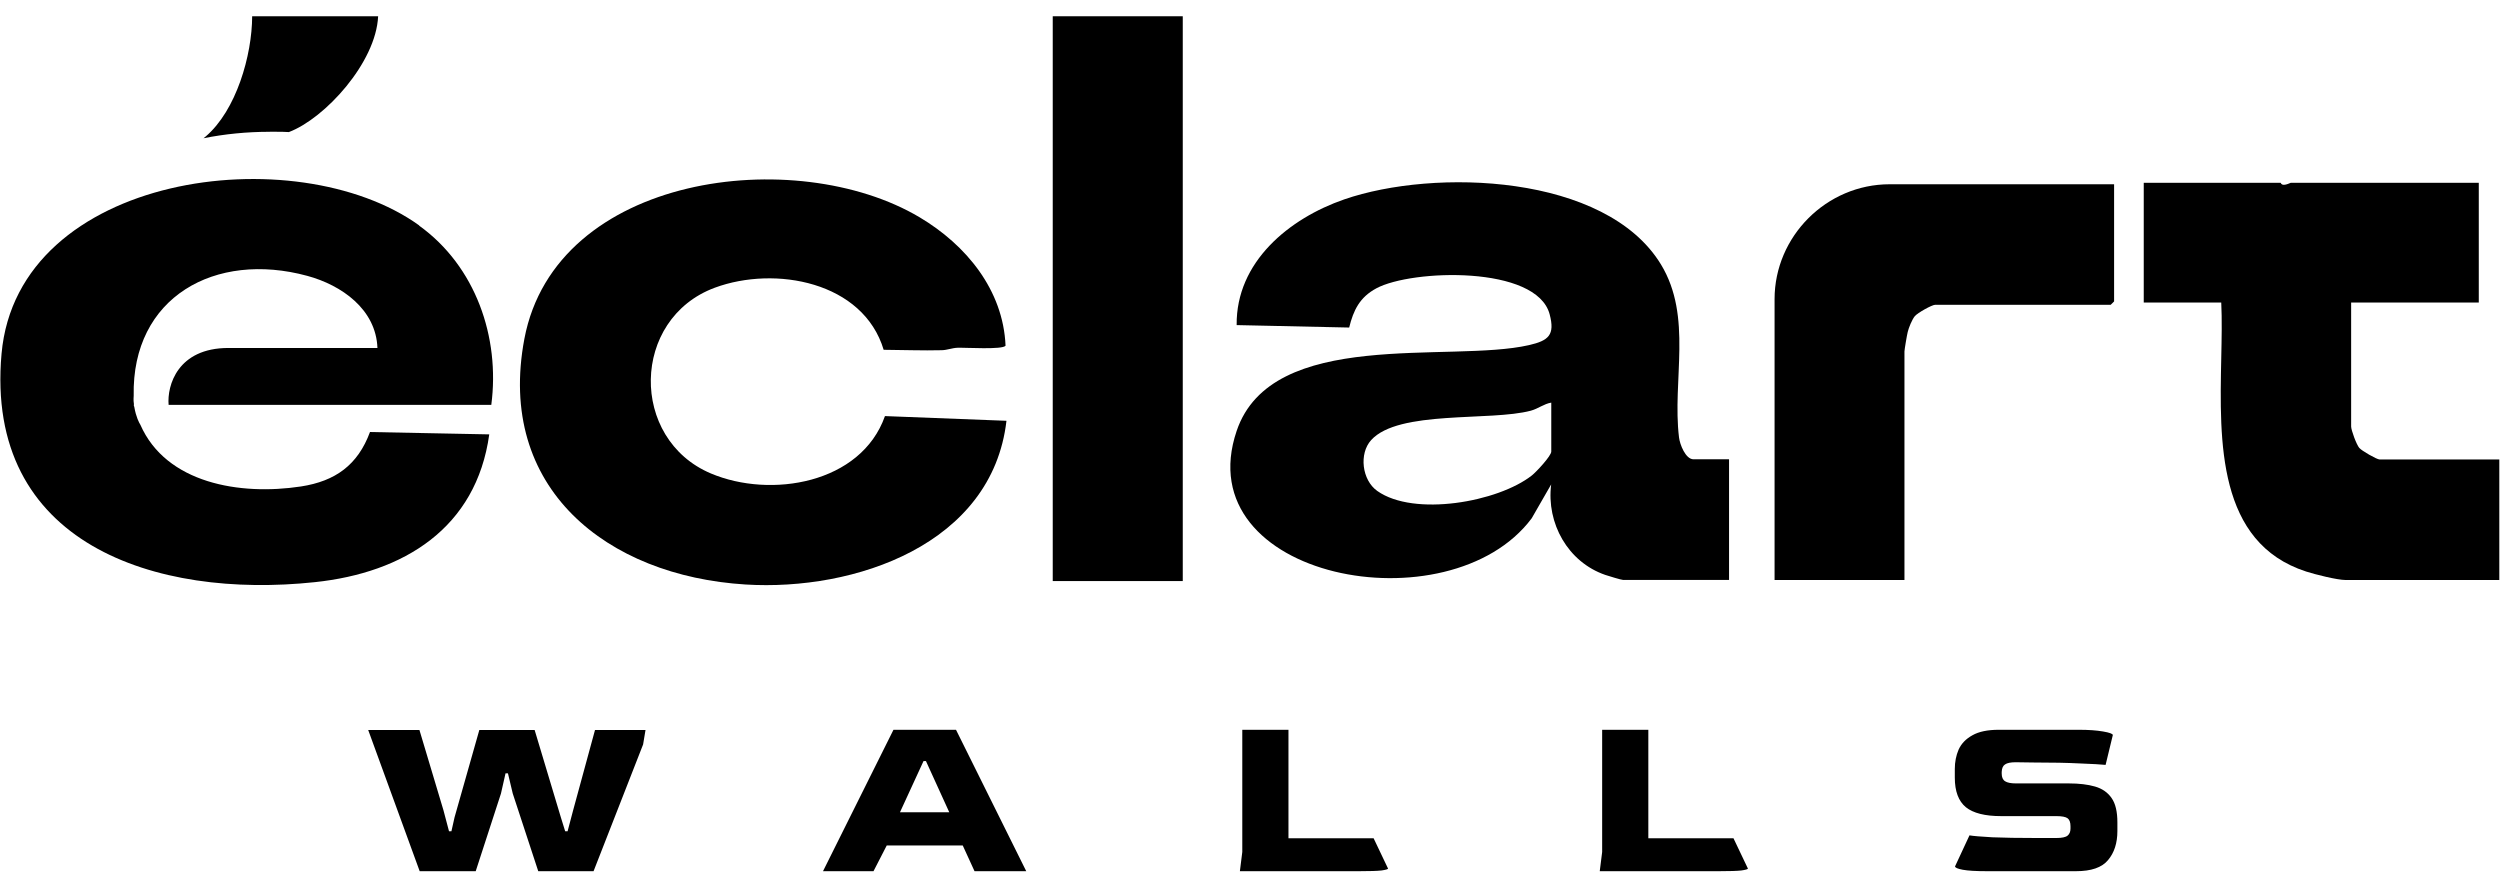
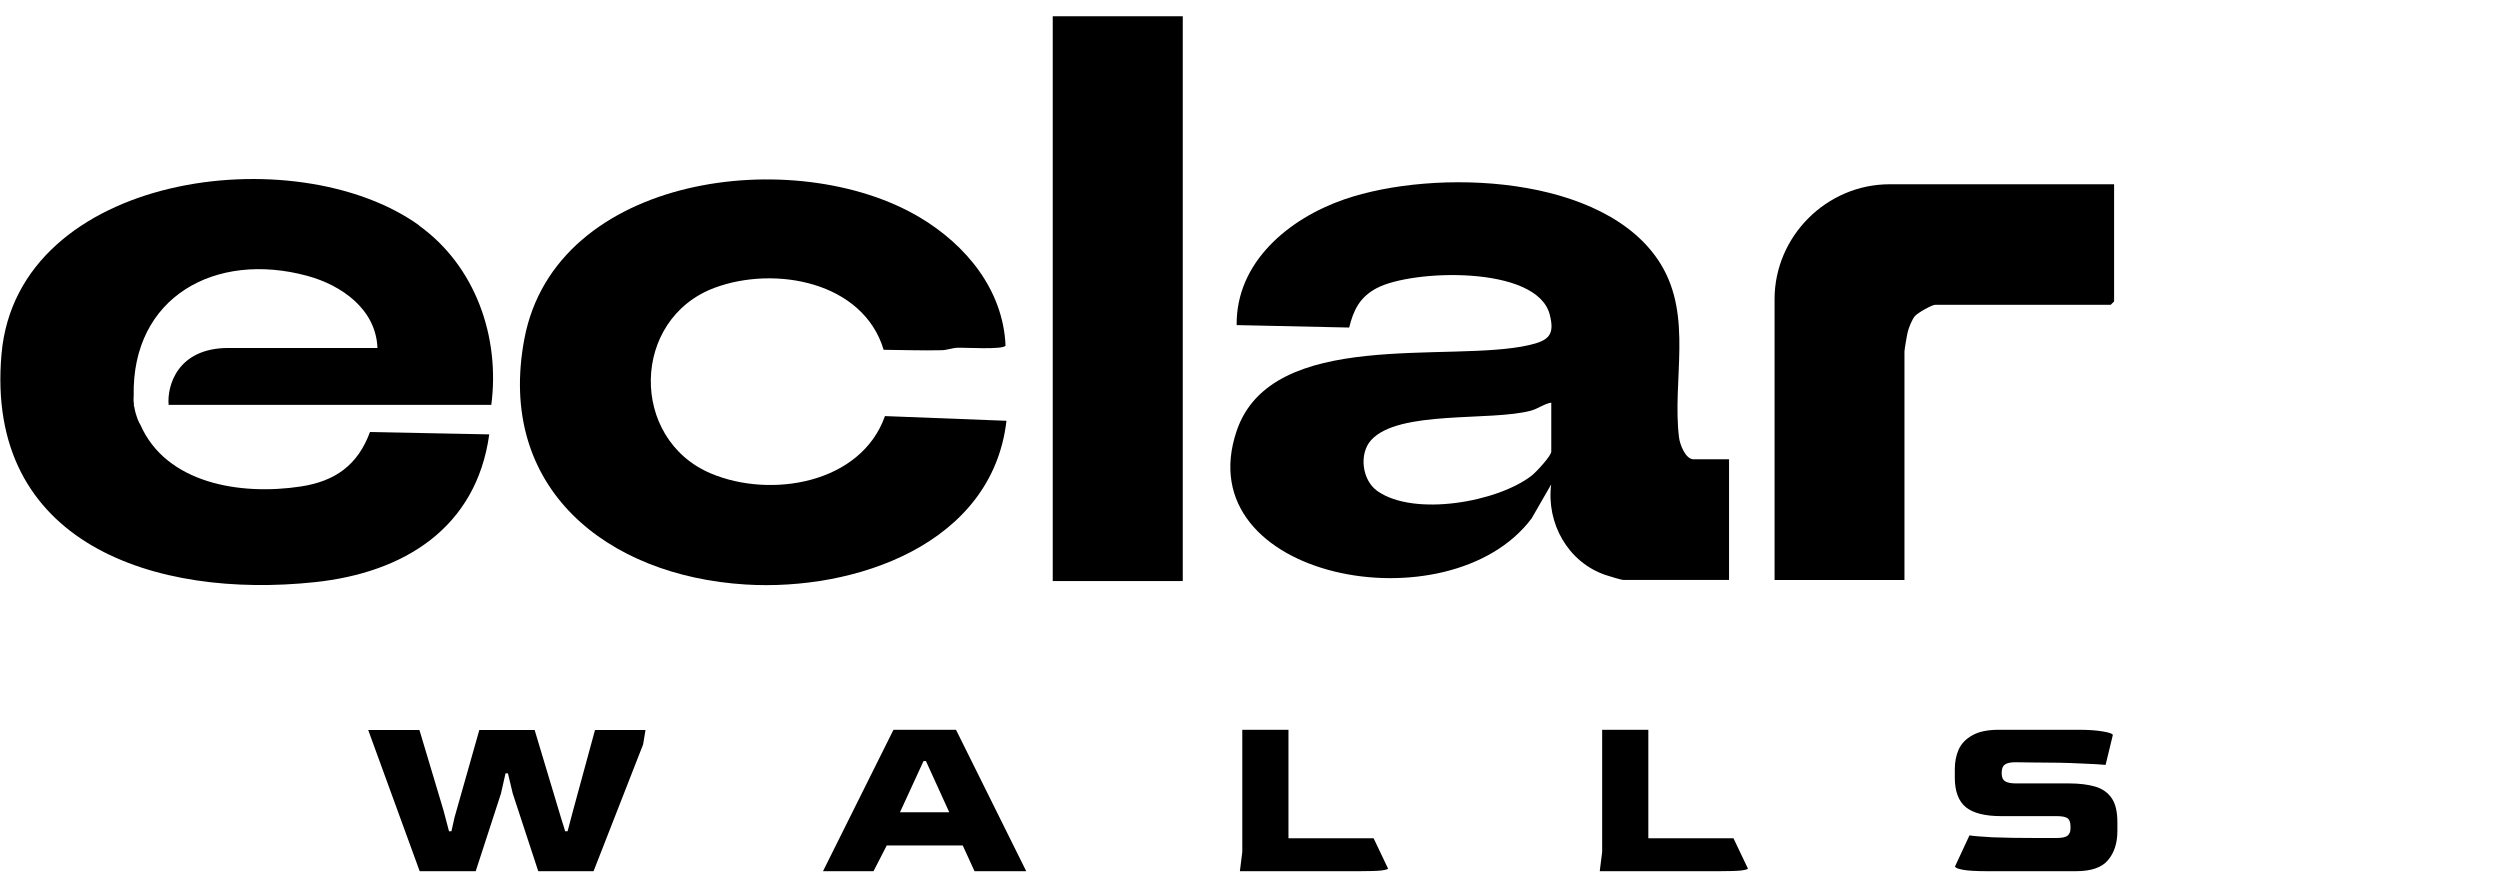
<svg xmlns="http://www.w3.org/2000/svg" fill="none" viewBox="0 0 285 100" height="100" width="285">
  <g clip-path="url(#clip0_5357_348)">
    <path fill="black" d="M197.112 52.372V66.111H185.029C184.831 66.111 183.352 65.656 183.003 65.54C178.743 64.073 176.275 59.66 176.833 55.224L174.61 59.09C165.239 71.629 135.251 66.041 140.979 49.123C144.972 37.317 165.297 41.404 174.307 39.343C176.542 38.831 177.287 38.19 176.659 35.827C175.18 30.238 160.955 30.692 156.904 32.869C155.018 33.882 154.296 35.338 153.807 37.34L140.979 37.061C140.897 29.865 146.951 24.905 153.249 22.728C163.504 19.189 183.05 19.806 189.348 30.145C192.991 36.141 190.616 43.348 191.408 49.868C191.501 50.66 192.153 52.36 193.061 52.36H197.089L197.112 52.372ZM176.845 45.898C176.007 46.038 175.367 46.585 174.517 46.818C169.895 48.052 159.442 46.713 156.31 50.171C154.913 51.708 155.251 54.724 157.009 55.969C161.199 58.938 170.768 57.238 174.633 54.2C175.122 53.815 176.845 51.976 176.845 51.475V45.898Z" />
    <path fill="black" d="M100.745 39.901C98.417 32.1 88.359 30.26 81.49 32.798C71.921 36.35 71.747 50.054 81.048 53.977C87.87 56.853 98.16 55.142 100.885 47.434L114.737 47.97C113.108 62.069 97.439 67.402 84.995 66.634C69.174 65.656 56.555 55.654 59.78 38.62C63.342 19.816 90.734 16.382 104.843 24.776C110.128 27.92 114.365 33.043 114.633 39.412C114.283 39.889 110.069 39.61 109.15 39.645C108.533 39.668 107.962 39.913 107.357 39.924C105.157 39.982 102.945 39.889 100.745 39.877V39.901Z" />
-     <path fill="black" d="M244.387 20.842V34.486H253.222C253.316 36.408 253.27 38.566 253.223 40.828C253.021 50.415 252.78 61.866 262.896 65.154C263.897 65.48 266.447 66.12 267.39 66.12H284.921V52.381H271.278C270.952 52.381 269.24 51.392 268.961 51.066C268.635 50.693 268.03 49.028 268.03 48.621V34.486H282.581V20.842H261.14C260.768 21 260.148 21.259 259.998 20.842H244.387Z" clip-rule="evenodd" fill-rule="evenodd" />
    <path fill="black" d="M134.835 1.854H120.012V66.241H134.835V1.854Z" />
    <path fill="black" d="M241.007 21.006V34.361L240.623 34.745H220.612C220.251 34.745 218.598 35.665 218.284 36.049C217.97 36.433 217.597 37.353 217.481 37.842C217.399 38.145 217.108 39.868 217.108 40.066V66.123H202.301V34.104C202.301 26.944 208.226 21.006 215.42 21.006H241.007Z" />
-     <path fill="black" d="M30.756 15.014C32.498 15.014 32.221 15.036 32.931 15.057C37.037 13.507 42.862 7.142 43.107 1.854H28.747C28.736 6.295 26.939 12.595 23.432 15.574C23.377 15.629 23.288 15.684 23.199 15.761C25.607 15.277 28.148 15.024 30.767 15.024L30.756 15.014Z" />
    <path fill="black" d="M47.801 25.708C33.715 15.567 2.017 19.735 0.177 40.321C-1.767 62.023 17.755 68.299 35.892 66.366C46.032 65.295 54.297 60.207 55.775 49.519L42.178 49.251C40.793 53 38.244 54.851 34.309 55.457C27.359 56.516 18.931 55.107 15.998 48.413C15.869 48.215 15.508 47.551 15.311 46.398C15.287 46.305 15.252 46.235 15.241 46.142H15.276C15.252 46.002 15.241 45.874 15.229 45.723C15.217 45.548 15.229 45.339 15.241 45.129C15.008 33.847 24.554 28.596 35.031 31.448C38.942 32.508 42.865 35.256 43.028 39.669H32.307C29.699 39.669 31.038 39.669 26.044 39.669C20.235 39.669 19.036 43.965 19.222 46.154H56.008C57.021 38.446 54.215 30.342 47.778 25.72L47.801 25.708Z" />
  </g>
  <path fill="black" d="M47.843 99.316L41.975 83.222H47.816L50.557 92.38L51.188 94.765H51.462L51.819 93.175L54.642 83.222H60.949L63.937 93.175L64.431 94.765H64.705L65.335 92.38L67.83 83.222H73.588L73.314 84.867L67.666 99.316H61.36L58.453 90.46L57.905 88.157H57.631L57.11 90.46L54.231 99.316H47.843ZM93.823 99.316L101.856 83.195H108.985L116.991 99.316H111.096L109.752 96.383H101.088L99.58 99.316H93.823ZM102.596 92.599H108.217L105.557 86.759H105.283L102.596 92.599ZM141.347 99.316L141.621 97.123V83.195H146.885V95.56H156.591L158.236 99.015C158.236 99.088 157.989 99.161 157.496 99.234C157.002 99.289 156.152 99.316 154.946 99.316H141.347ZM182.371 99.316L182.646 97.123V83.195H187.91V95.56H197.616L199.261 99.015C199.261 99.088 199.014 99.161 198.52 99.234C198.027 99.289 197.177 99.316 195.971 99.316H182.371ZM226.494 99.316C225.251 99.316 224.338 99.262 223.753 99.152C223.168 99.042 222.875 98.914 222.875 98.768L224.52 95.231C224.941 95.304 225.809 95.377 227.125 95.451C228.441 95.505 230.15 95.533 232.252 95.533H234.418C235.058 95.533 235.487 95.441 235.707 95.259C235.926 95.076 236.036 94.811 236.036 94.463V94.189C236.036 93.751 235.926 93.449 235.707 93.284C235.487 93.12 235.058 93.038 234.418 93.038H228.139C226.293 93.038 224.95 92.7 224.109 92.023C223.268 91.329 222.848 90.205 222.848 88.651V87.664C222.848 86.86 222.994 86.119 223.287 85.443C223.597 84.767 224.118 84.228 224.849 83.825C225.58 83.405 226.586 83.195 227.865 83.195H236.968C238.083 83.195 239.006 83.259 239.737 83.387C240.487 83.515 240.861 83.652 240.861 83.798L240.039 87.198C239.527 87.143 238.558 87.088 237.132 87.033C235.725 86.96 233.934 86.924 231.759 86.924L229.785 86.896C229.218 86.896 228.816 86.978 228.578 87.143C228.341 87.289 228.213 87.573 228.194 87.993V88.185C228.194 88.605 228.322 88.898 228.578 89.062C228.834 89.227 229.245 89.309 229.812 89.309H235.844C237.014 89.309 238.01 89.428 238.832 89.665C239.655 89.903 240.286 90.342 240.724 90.981C241.163 91.603 241.382 92.526 241.382 93.751V94.738C241.382 96.109 241.026 97.214 240.313 98.055C239.618 98.896 238.403 99.316 236.666 99.316H226.494Z" />
  <defs>
    <clipPath id="clip0_5357_348">
      <rect transform="translate(0.039)" fill="white" height="66.704" width="284.881" />
    </clipPath>
  </defs>
</svg>